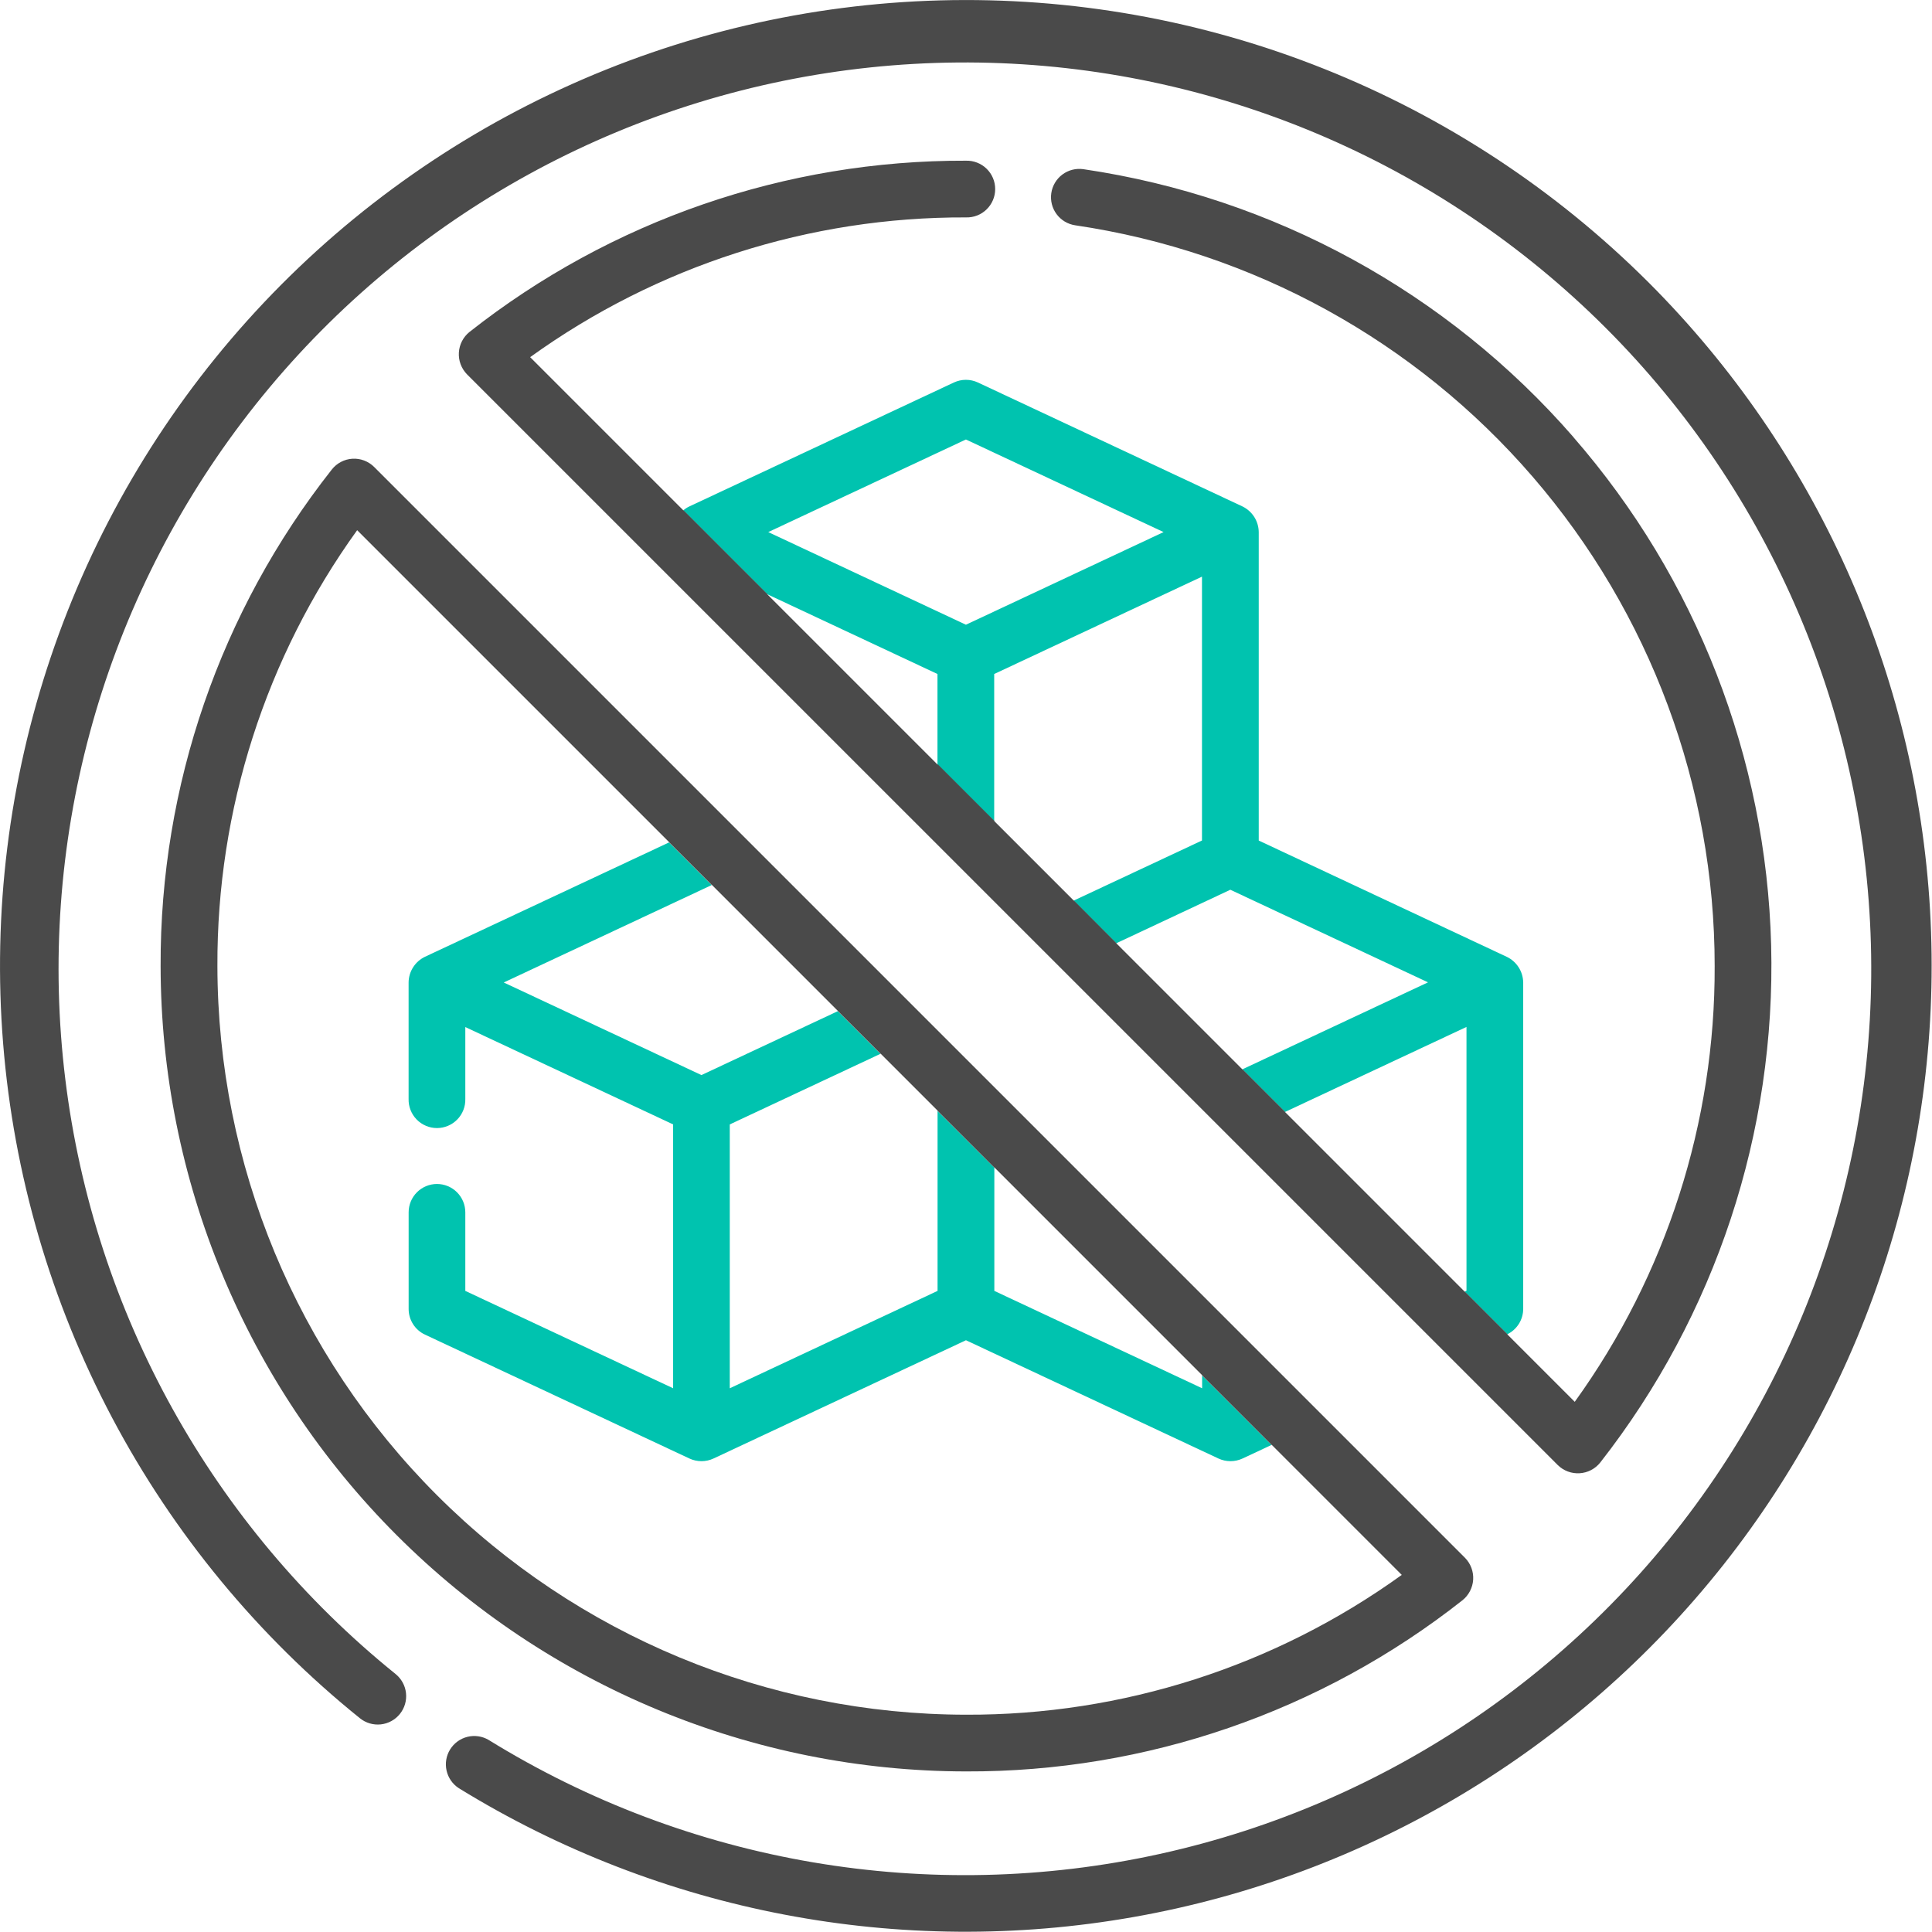
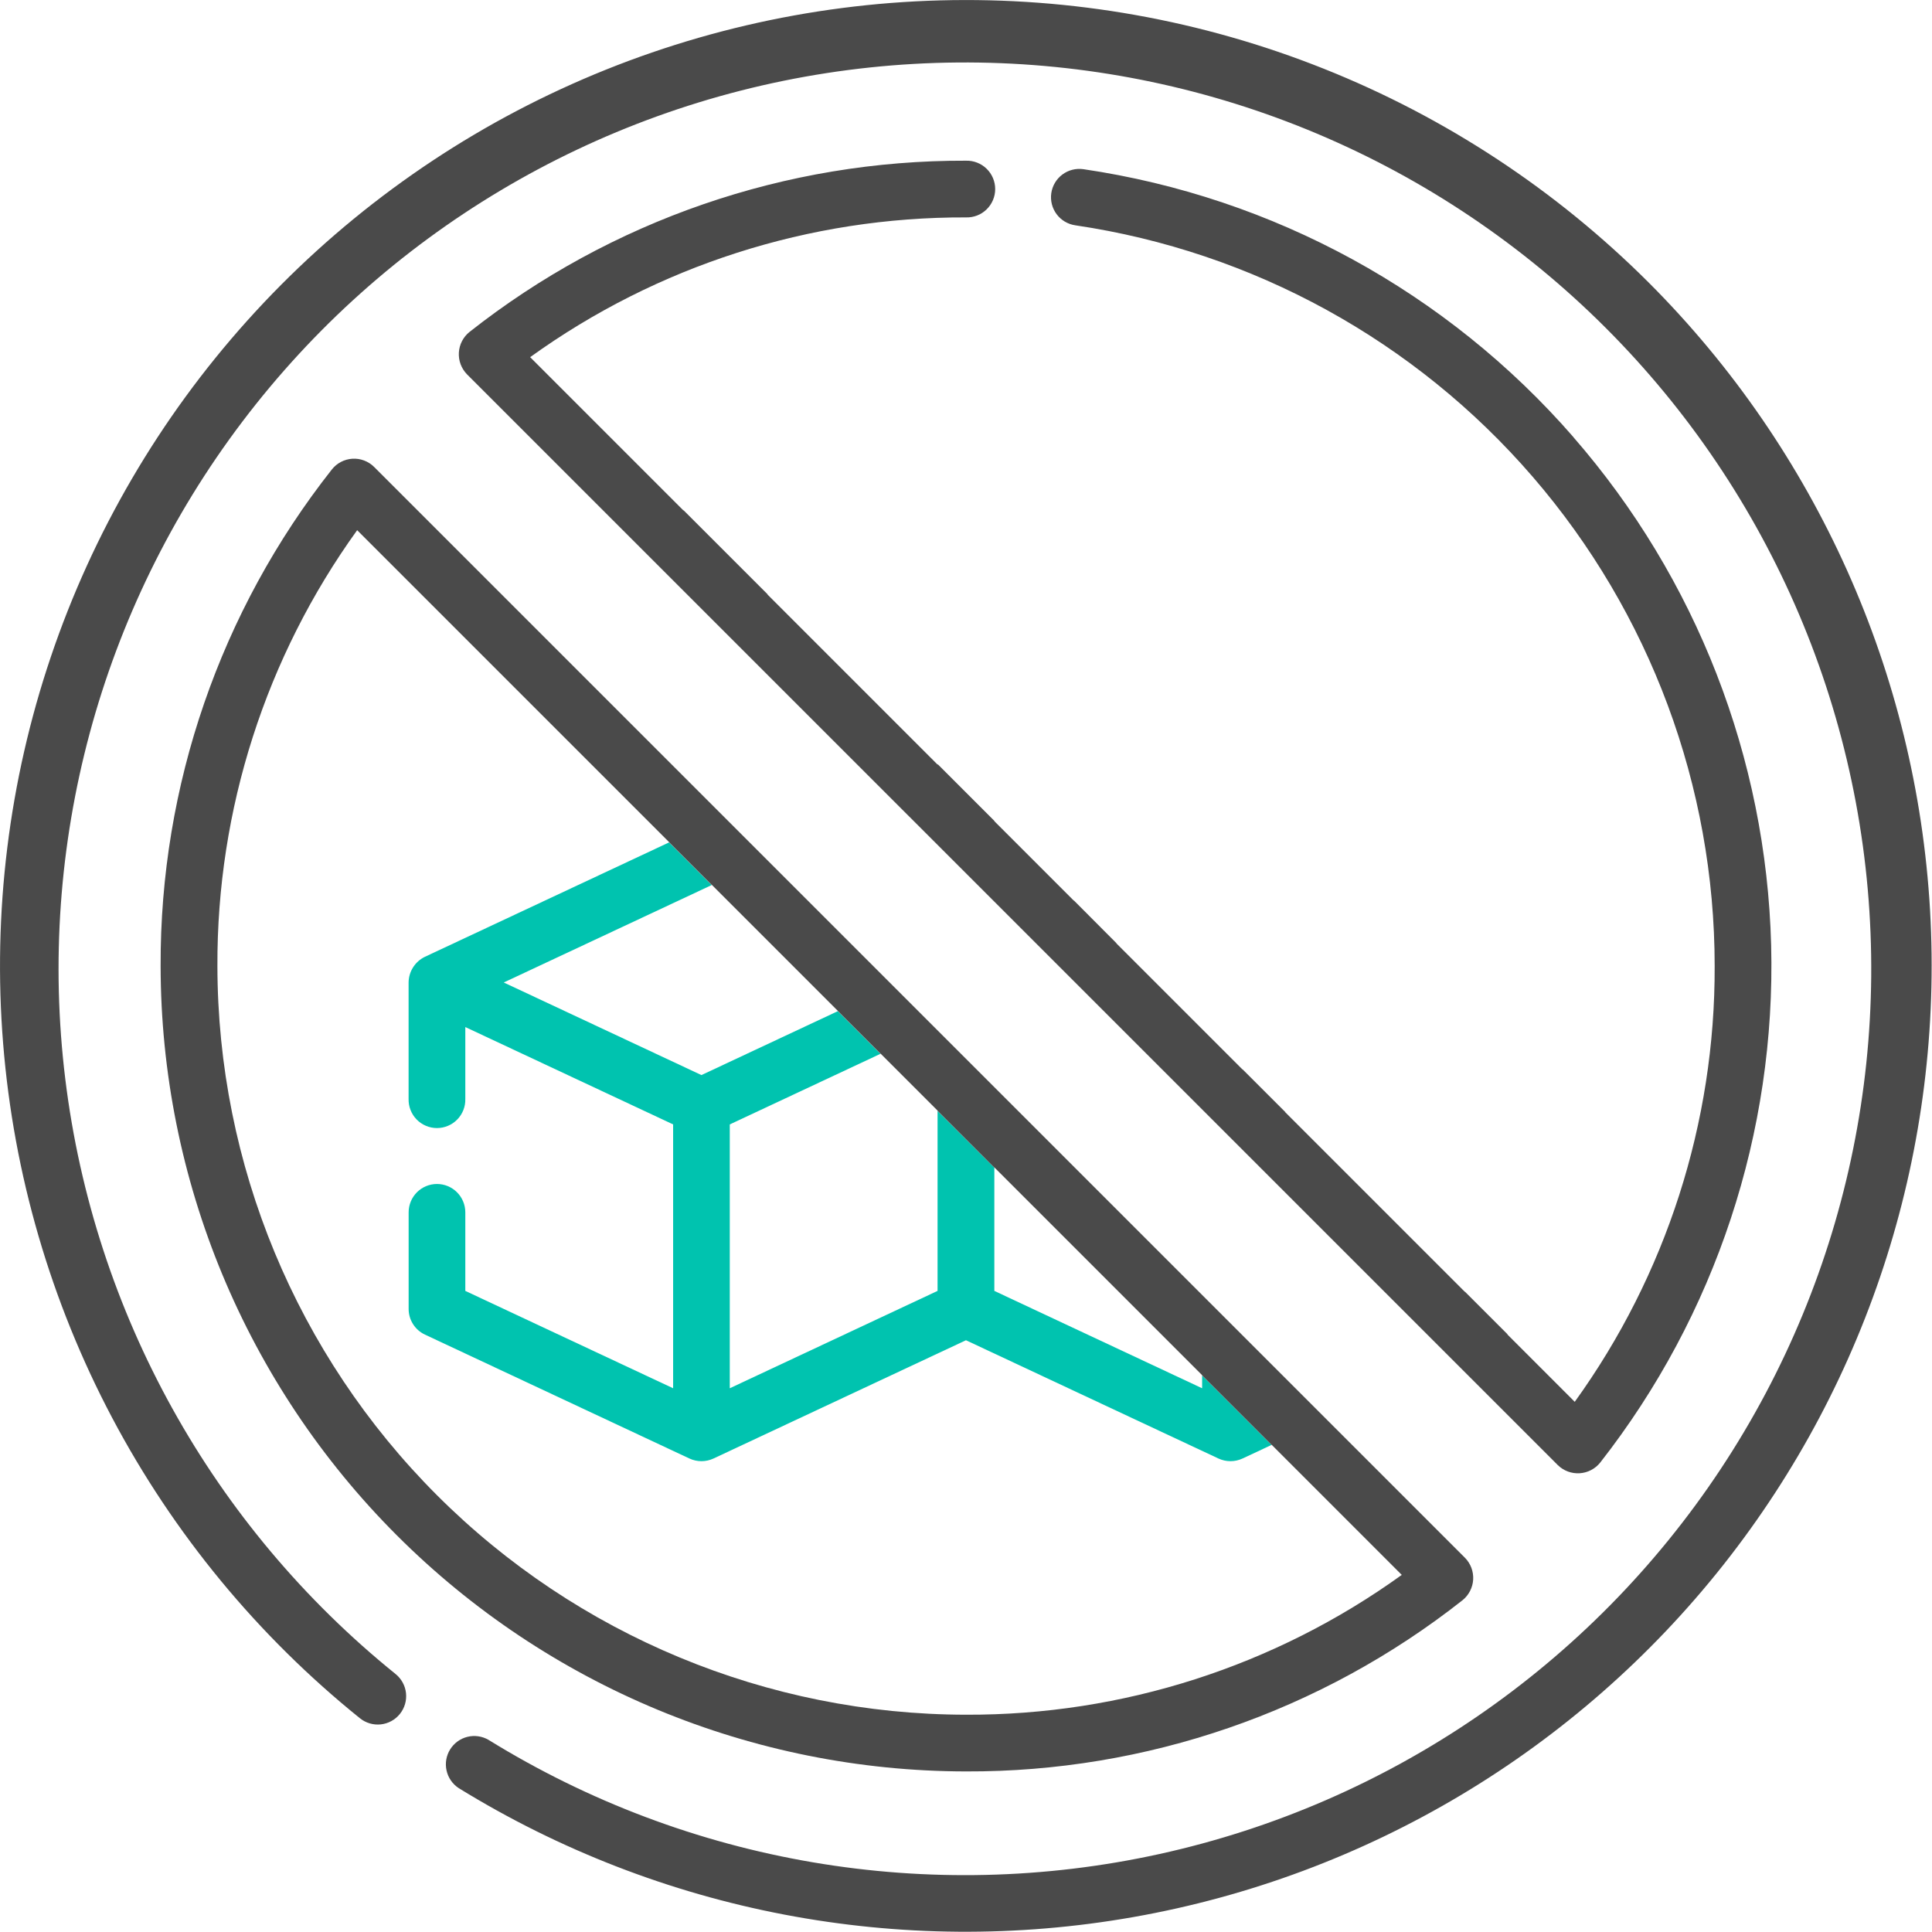
<svg xmlns="http://www.w3.org/2000/svg" width="96" height="96" viewBox="0 0 96 96" fill="none">
  <g clip-path="url(#clip0_523_549)">
    <path d="M81.942 14.059C77.331 9.449 71.83 5.826 65.773 3.413C59.717 0.999 53.232 -0.156 46.714 0.019C40.196 0.194 33.783 1.695 27.864 4.43C21.946 7.165 16.646 11.078 12.29 15.928C7.933 20.779 4.61 26.466 2.524 32.644C0.438 38.821 -0.368 45.358 0.156 51.857C0.68 58.356 2.522 64.68 5.57 70.444C8.619 76.207 12.809 81.29 17.886 85.38C18.178 85.615 18.551 85.724 18.923 85.684C19.295 85.643 19.636 85.457 19.87 85.165C20.105 84.874 20.214 84.501 20.174 84.129C20.134 83.757 19.947 83.416 19.656 83.181C10.553 75.832 4.667 65.23 3.244 53.617C1.821 42.005 4.973 30.295 12.032 20.966C19.091 11.636 29.503 5.42 41.065 3.633C52.627 1.845 64.43 4.627 73.977 11.39C83.523 18.152 90.064 28.364 92.214 39.864C94.364 51.364 91.954 63.249 85.495 73.003C79.036 82.758 69.035 89.616 57.609 92.126C46.182 94.637 34.227 92.602 24.274 86.453C23.957 86.268 23.58 86.214 23.223 86.303C22.867 86.392 22.559 86.617 22.366 86.929C22.172 87.242 22.109 87.617 22.189 87.976C22.268 88.335 22.485 88.648 22.792 88.85C32.805 95.021 44.736 97.301 56.32 95.257C67.903 93.213 78.333 86.987 85.63 77.761C92.927 68.535 96.582 56.952 95.902 45.209C95.222 33.466 90.254 22.381 81.942 14.059Z" fill="#4A4A4A" />
    <path d="M21.714 58.831C21.34 58.831 20.982 58.98 20.717 59.244C20.453 59.509 20.305 59.867 20.305 60.241V65.043C20.305 65.31 20.381 65.571 20.525 65.797C20.668 66.022 20.873 66.202 21.115 66.316L34.258 72.473C34.445 72.56 34.649 72.605 34.856 72.605C35.062 72.605 35.266 72.56 35.453 72.473L47.998 66.596L60.544 72.473C60.732 72.56 60.936 72.605 61.142 72.605C61.349 72.605 61.552 72.56 61.74 72.473L63.183 71.798L59.733 68.348V68.982L49.408 64.144V58.022L46.587 55.205V64.144L36.262 68.982V55.872L43.749 52.364L41.63 50.245L34.854 53.42L25.031 48.819L35.362 43.979L33.243 41.86L21.113 47.543C20.873 47.659 20.67 47.839 20.527 48.064C20.384 48.289 20.306 48.55 20.303 48.816V54.603C20.298 54.791 20.33 54.979 20.399 55.154C20.467 55.33 20.57 55.49 20.701 55.625C20.833 55.761 20.99 55.868 21.164 55.941C21.337 56.015 21.524 56.053 21.712 56.053C21.901 56.053 22.087 56.015 22.261 55.941C22.435 55.868 22.592 55.761 22.723 55.625C22.855 55.49 22.957 55.33 23.026 55.154C23.094 54.979 23.127 54.791 23.121 54.603V51.034L33.447 55.871V68.982L23.121 64.144V60.239C23.121 59.866 22.972 59.508 22.708 59.244C22.445 58.98 22.087 58.832 21.714 58.831Z" fill="#00C3AF" />
-     <path d="M61.736 25.164L48.593 19.006C48.406 18.919 48.202 18.873 47.995 18.873C47.789 18.873 47.585 18.919 47.398 19.006L34.254 25.164C34.2 25.189 34.147 25.218 34.096 25.251L34.085 25.258C34.068 25.269 34.052 25.282 34.036 25.295C34.019 25.308 33.978 25.335 33.95 25.357L38.116 29.523L46.583 33.491V37.99L49.401 40.808V33.491L59.726 28.653V41.764L53.345 44.753L55.464 46.872L61.135 44.211L70.957 48.812L61.732 53.134L63.851 55.253L72.869 51.028V64.139L72.778 64.182L74.896 66.299C75.133 66.184 75.333 66.004 75.473 65.781C75.613 65.557 75.687 65.298 75.687 65.035V48.82C75.683 48.554 75.606 48.294 75.463 48.069C75.32 47.844 75.117 47.663 74.877 47.547L62.546 41.766V26.44C62.543 26.174 62.466 25.913 62.323 25.687C62.179 25.462 61.977 25.281 61.736 25.164ZM47.996 31.042L38.174 26.439L47.996 21.838L57.818 26.439L47.996 31.042Z" fill="#00C3AF" />
    <path d="M78.179 21.715C71.912 14.517 63.278 9.797 53.836 8.407C53.466 8.353 53.09 8.448 52.79 8.671C52.491 8.894 52.292 9.227 52.238 9.597C52.184 9.967 52.279 10.343 52.502 10.642C52.725 10.942 53.059 11.141 53.428 11.195C62.259 12.499 70.326 16.934 76.159 23.691C81.991 30.448 85.201 39.077 85.201 48.003C85.228 55.774 82.794 63.353 78.248 69.656L74.899 66.307L74.91 66.301L72.793 64.184H72.781L63.854 55.257H63.866L61.747 53.138H61.735L55.467 46.87H55.479L53.367 44.75H53.355L49.412 40.807V40.791L46.594 37.973V37.999L38.123 29.528L38.154 29.543L33.966 25.355L33.957 25.362L26.343 17.747C32.648 13.204 40.229 10.773 48.001 10.803C48.189 10.809 48.377 10.776 48.552 10.708C48.728 10.64 48.888 10.537 49.023 10.405C49.158 10.274 49.266 10.117 49.339 9.943C49.413 9.77 49.45 9.583 49.45 9.394C49.45 9.206 49.413 9.019 49.339 8.846C49.266 8.672 49.158 8.515 49.023 8.384C48.888 8.252 48.728 8.149 48.552 8.081C48.377 8.012 48.189 7.98 48.001 7.985C39.053 7.954 30.357 10.952 23.331 16.493C23.176 16.617 23.049 16.772 22.957 16.949C22.866 17.125 22.813 17.319 22.801 17.517C22.789 17.715 22.818 17.914 22.888 18.1C22.957 18.286 23.065 18.456 23.203 18.598L77.408 72.802C77.55 72.941 77.72 73.049 77.906 73.118C78.092 73.188 78.291 73.217 78.489 73.205C78.687 73.193 78.881 73.14 79.057 73.049C79.234 72.957 79.389 72.83 79.513 72.675C85.247 65.35 88.25 56.257 88.007 46.959C87.763 37.66 84.289 28.736 78.18 21.721L78.179 21.715Z" fill="#4A4A4A" />
    <path d="M72.797 77.409L18.592 23.204C18.451 23.063 18.282 22.954 18.095 22.883C17.909 22.812 17.71 22.782 17.511 22.794C17.312 22.806 17.118 22.86 16.941 22.953C16.765 23.045 16.61 23.174 16.487 23.331C10.947 30.358 7.949 39.053 7.981 48.001C7.993 58.611 12.213 68.783 19.715 76.286C27.218 83.789 37.39 88.009 48.001 88.021C56.949 88.053 65.644 85.055 72.671 79.515C72.826 79.39 72.953 79.235 73.044 79.058C73.135 78.882 73.189 78.688 73.201 78.49C73.212 78.291 73.183 78.093 73.113 77.906C73.043 77.72 72.936 77.55 72.797 77.409ZM48.001 85.203C38.138 85.191 28.683 81.267 21.71 74.293C14.737 67.319 10.814 57.863 10.803 48.001C10.773 40.23 13.204 32.649 17.747 26.345L33.255 41.852H33.246L35.365 43.971H35.374L41.641 50.239H41.633L43.752 52.358H43.76L46.589 55.186V55.199L49.407 58.017V58.004L59.732 68.33V68.342L63.185 71.796H63.194L69.653 78.256C63.35 82.799 55.771 85.231 48.001 85.203Z" fill="#4A4A4A" />
  </g>
  <defs>
    <clipPath id="clip0_523_549">
      <rect width="96" height="96" fill="white" />
    </clipPath>
  </defs>
</svg>